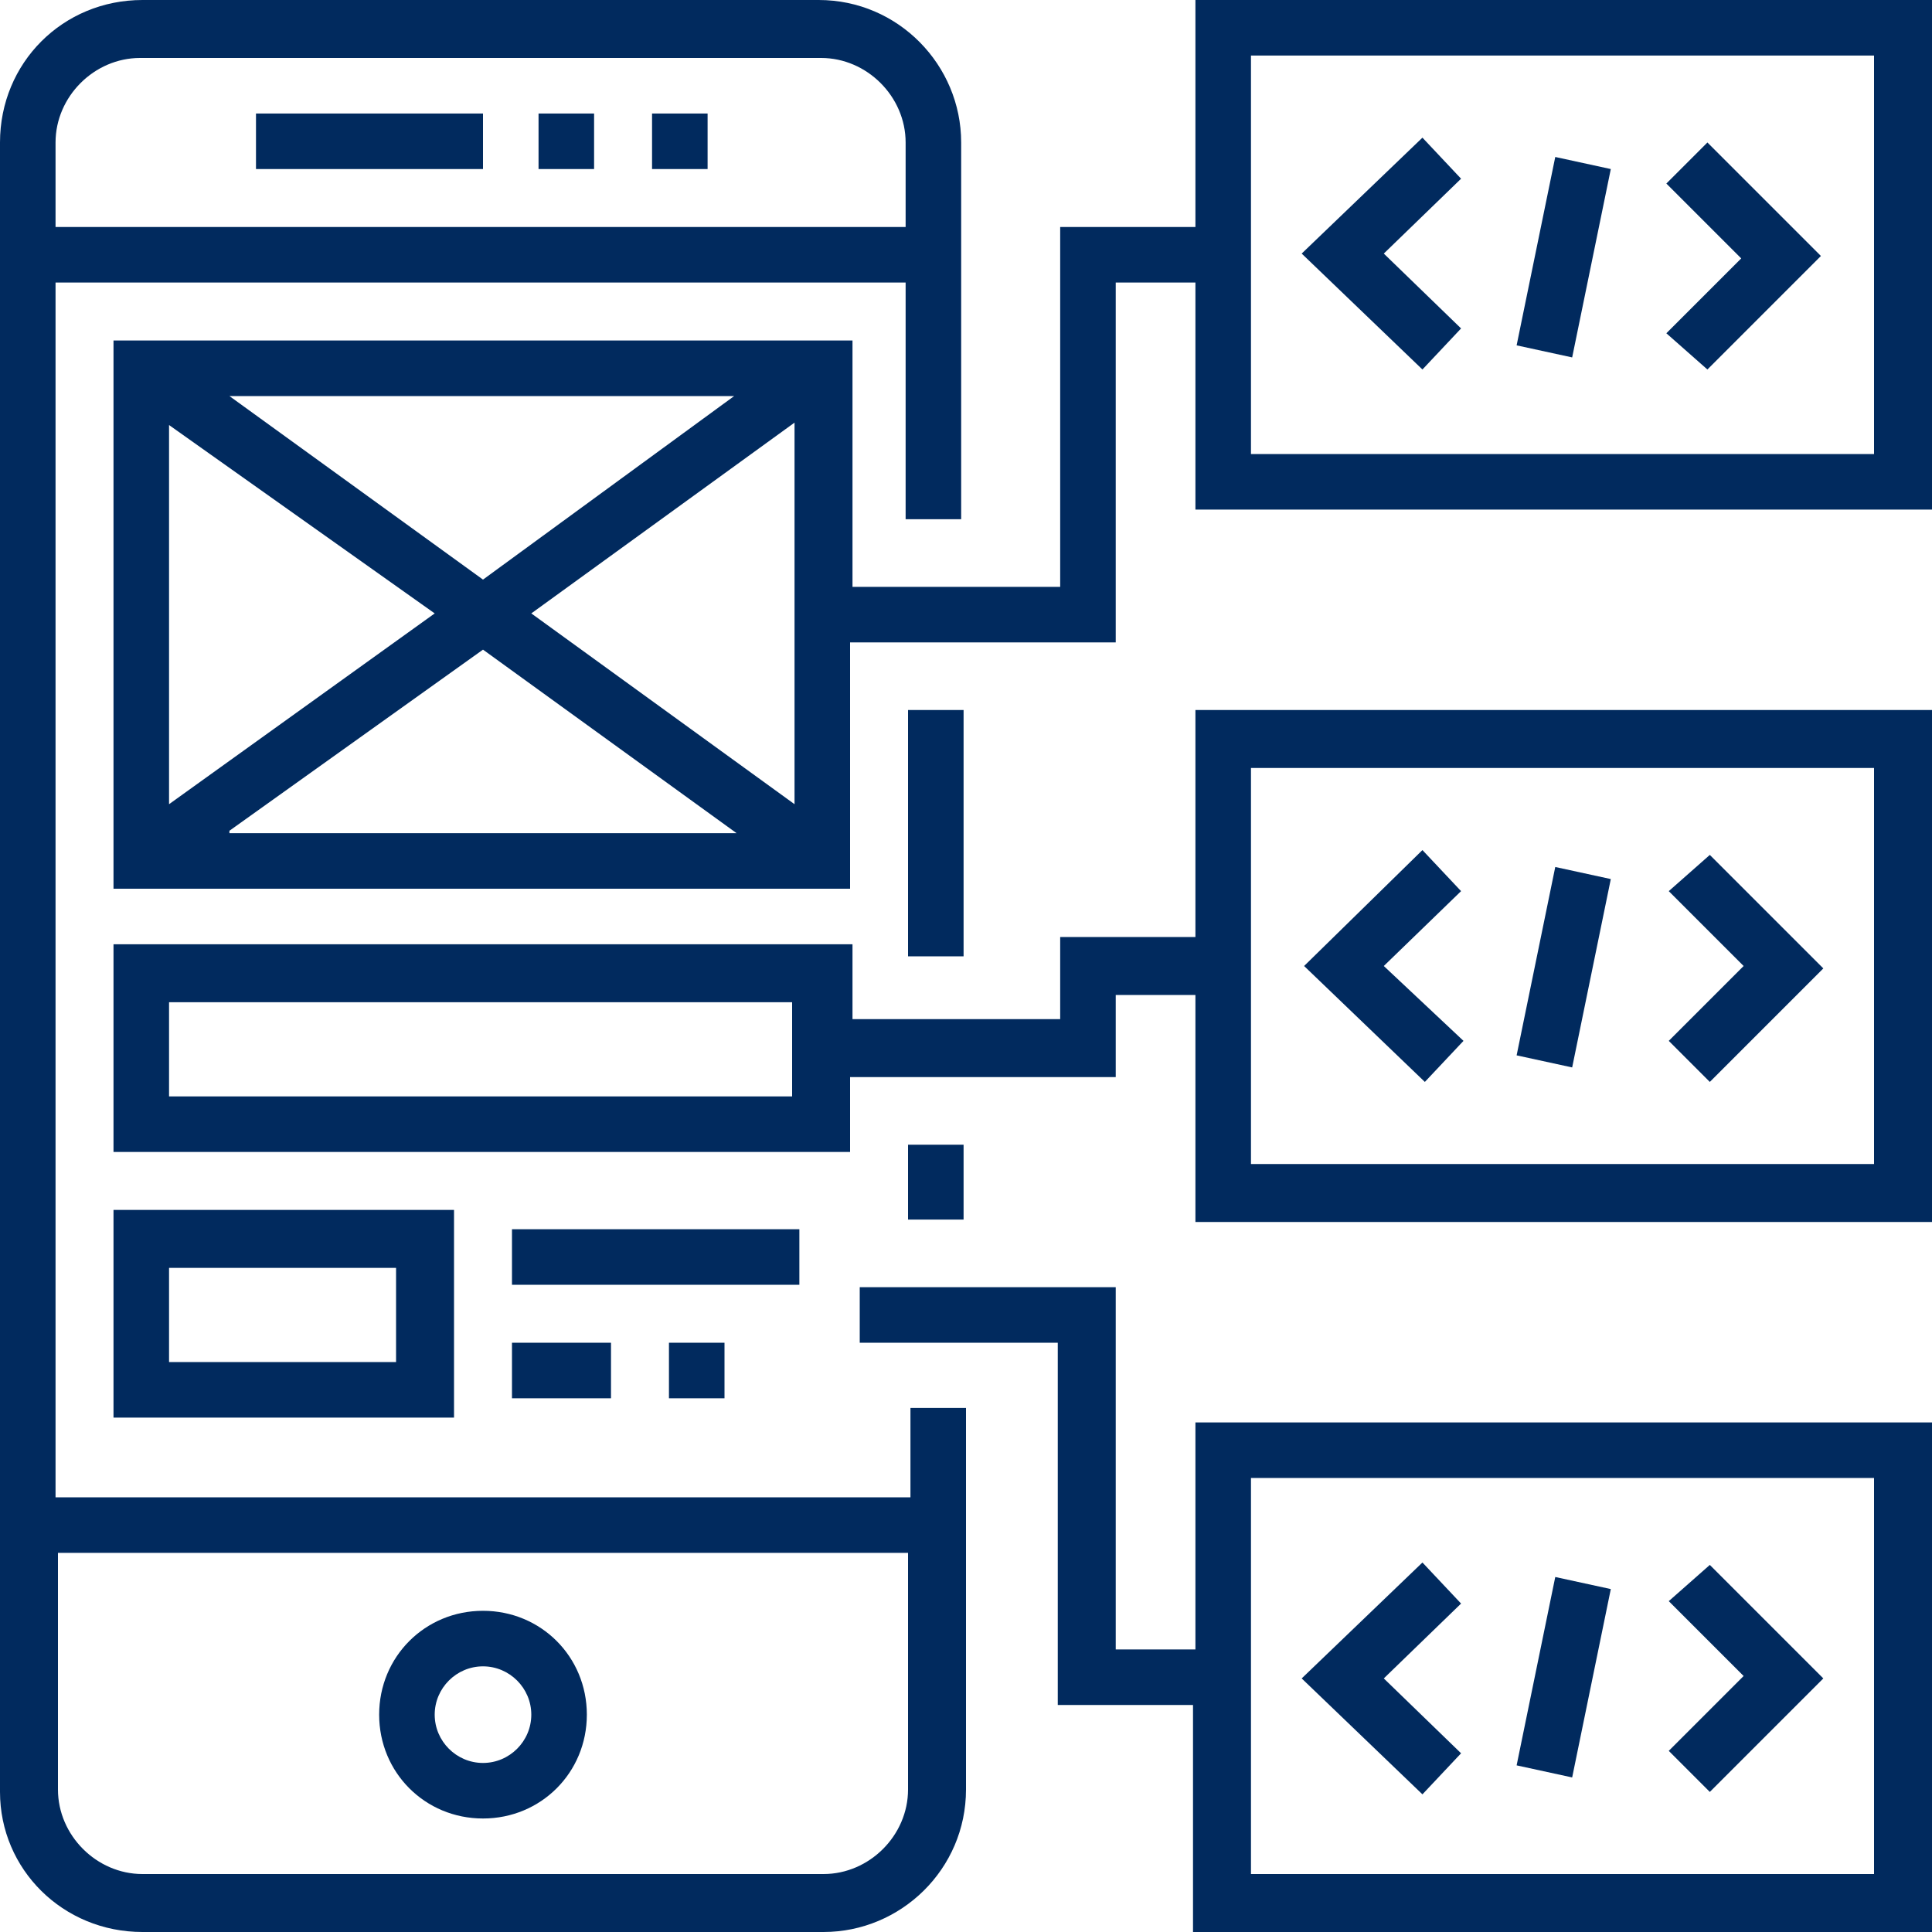
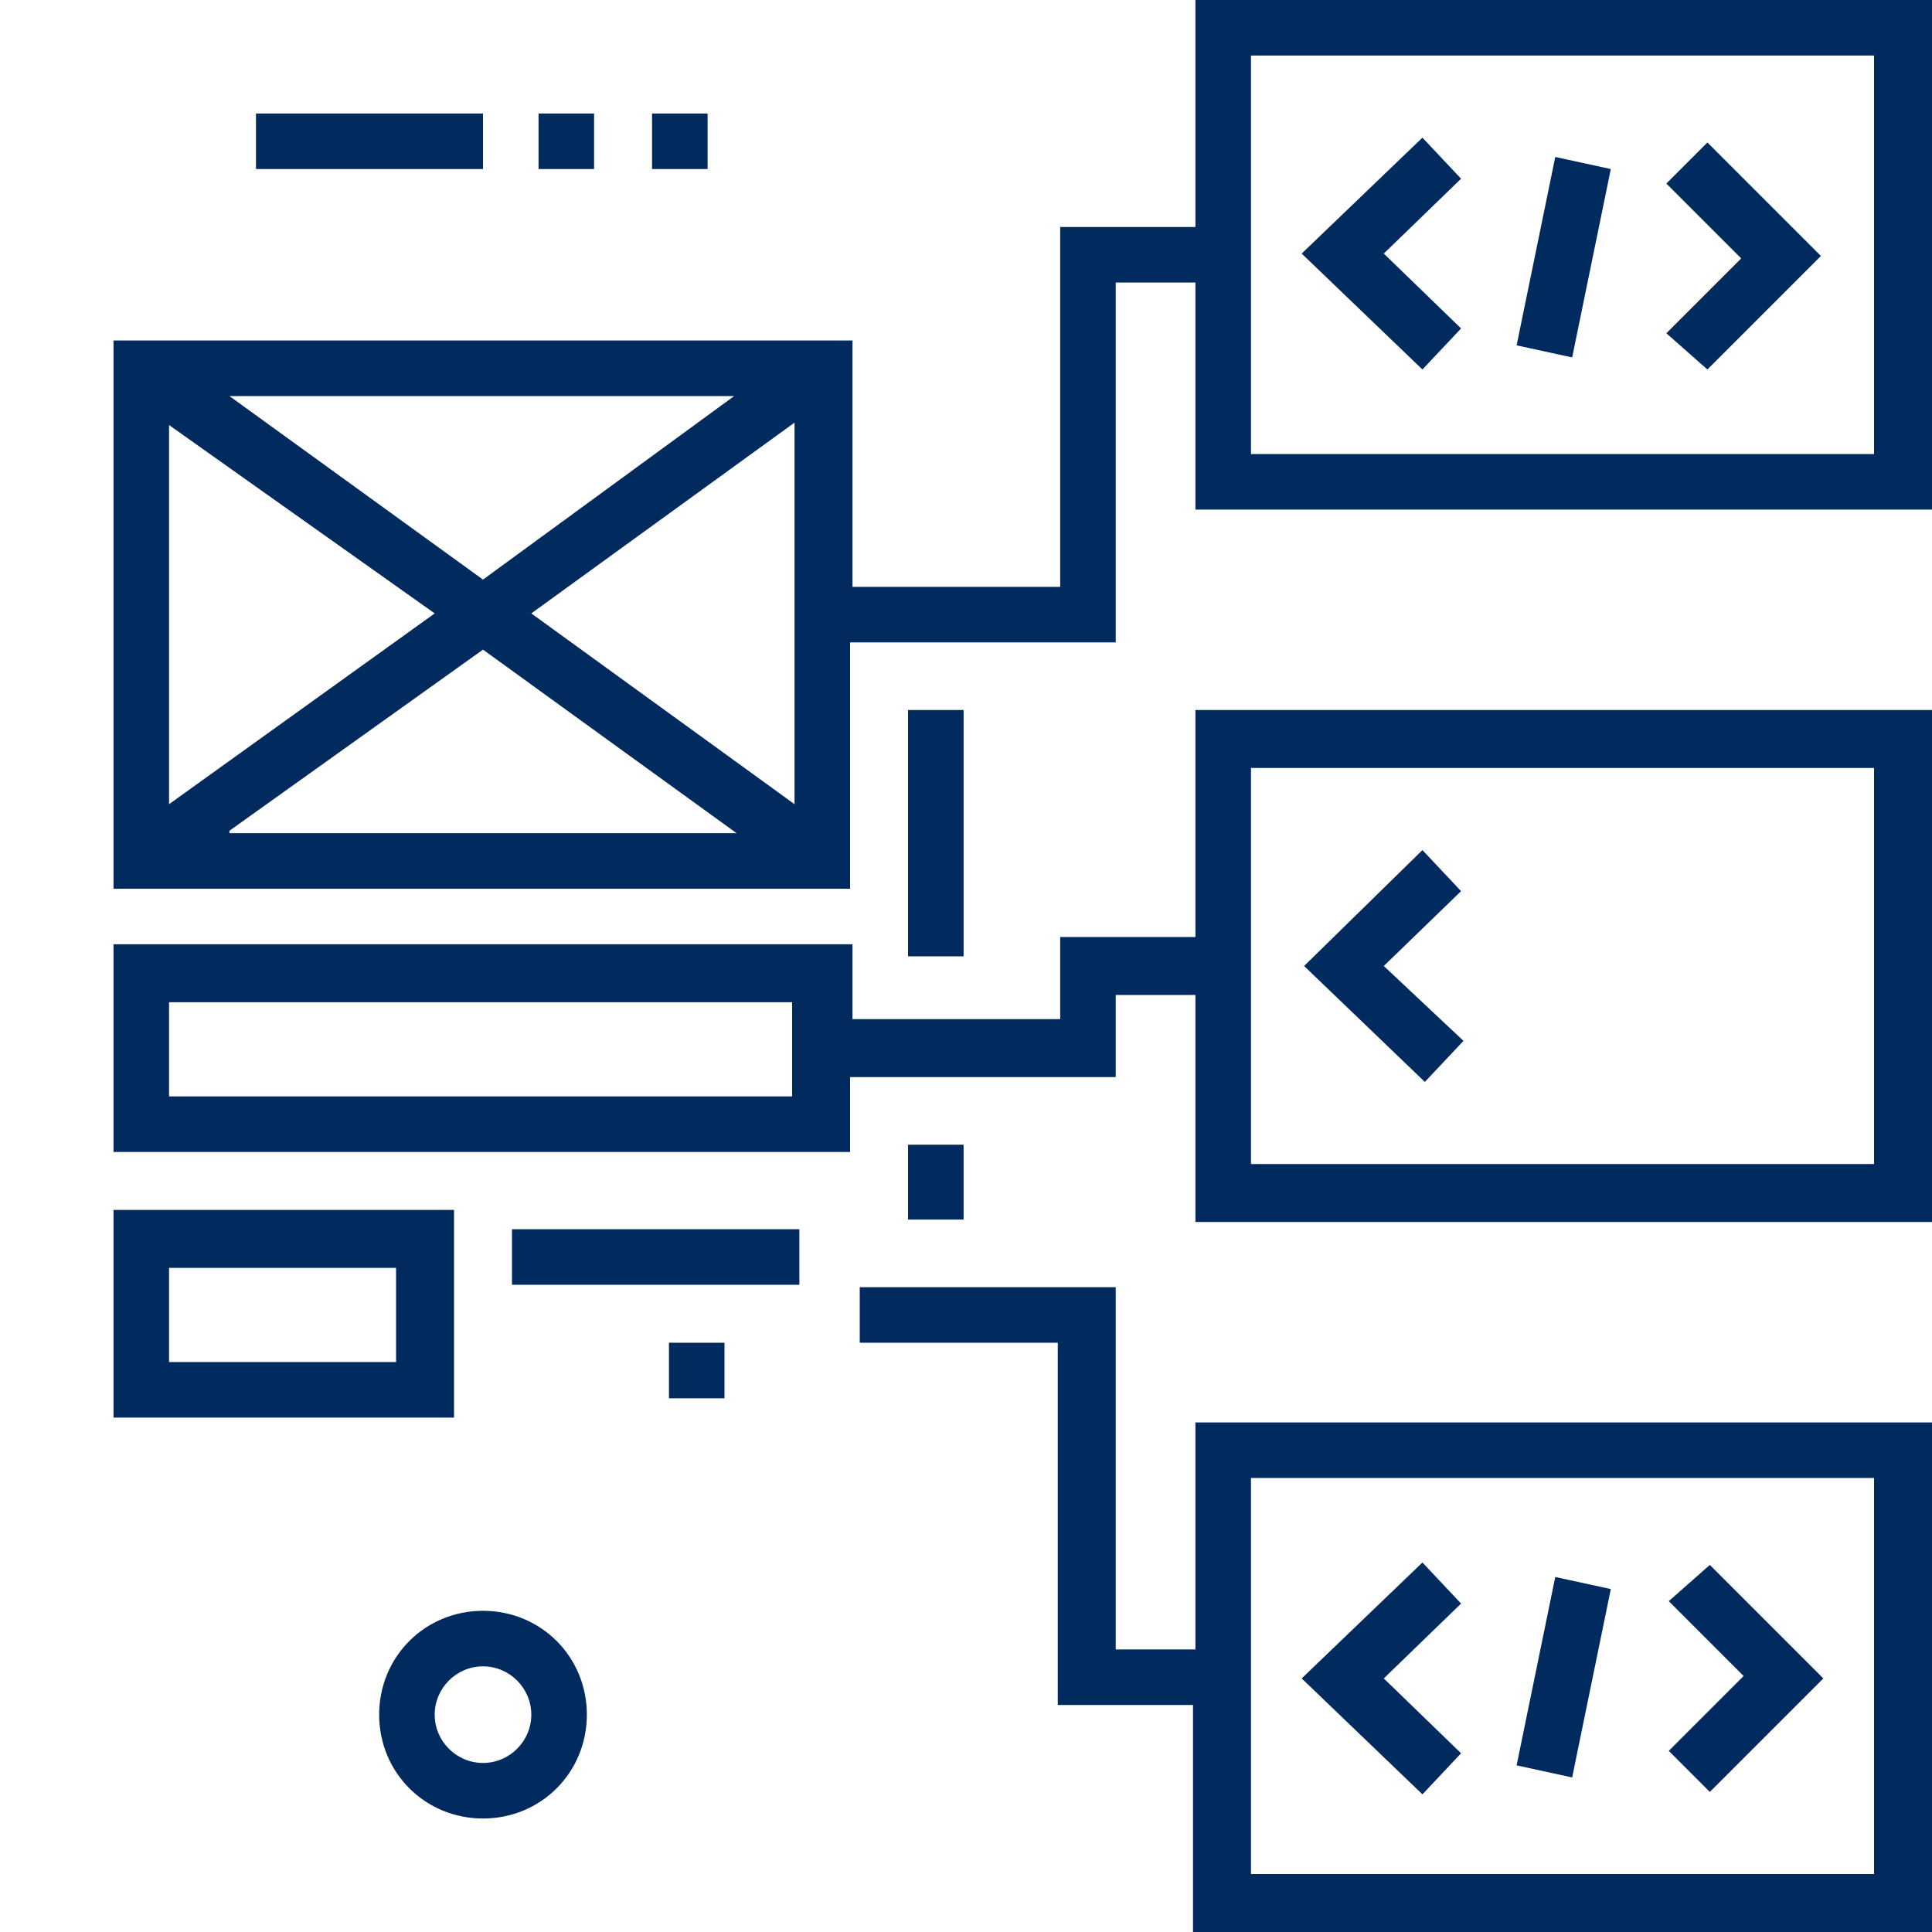
<svg xmlns="http://www.w3.org/2000/svg" version="1.1" id="Layer_1" x="0px" y="0px" width="80px" height="80px" viewBox="0 0 80 80" style="enable-background:new 0 0 80 80;" xml:space="preserve">
  <style type="text/css">
	.st0{fill:#012A5E;}
</style>
  <path class="st0" d="M20,75.3c2.4,0,4.3-1.9,4.3-4.3c0-2.4-1.9-4.3-4.3-4.3s-4.3,1.9-4.3,4.3C15.7,73.4,17.6,75.3,20,75.3z M20,69  c1.1,0,2,0.9,2,2s-0.9,2-2,2s-2-0.9-2-2S18.9,69,20,69z" />
  <path class="st0" d="M18.8,50.1H4.7v8.6h14.1V50.1z M16.4,56.4H7v-3.9h9.4V56.4z" />
  <path class="st0" d="M49.5,0v9.4h-5.6v14.9h-8.6V14.1H4.7v22.7h30.5V26.6h11V11.7h3.3v9.4H80V0H49.5z M30.4,16.4L20,24L9.5,16.4  H30.4z M7,17.6L18,25.4L7,33.3V17.6z M9.5,34.4L20,26.9l10.5,7.6H9.5z M32.9,33.3L22,25.4l10.9-7.9V33.3z M77.7,18.8H51.8V2.3h25.8  V18.8z" />
  <path class="st0" d="M49.5,68.3h-3.3v-15H35.6v2.3h8.2v15h5.6V80H80V58.9H49.5V68.3z M51.8,61.2h25.8v16.4H51.8V61.2z" />
-   <path class="st0" d="M37.6,62H2.3V11.7h35.2v9.8h2.3V5.9c0-3.2-2.6-5.9-5.9-5.9H5.9C2.6,0,0,2.6,0,5.9v68.3C0,77.4,2.6,80,5.9,80  h28.2c3.2,0,5.9-2.6,5.9-5.9V58.3h-2.3V62z M2.3,5.9c0-1.9,1.6-3.5,3.5-3.5h28.2c1.9,0,3.5,1.6,3.5,3.5v3.5H2.3V5.9z M37.6,74.1  c0,1.9-1.6,3.5-3.5,3.5H5.9c-1.9,0-3.5-1.6-3.5-3.5v-9.8h35.2V74.1z" />
  <path class="st0" d="M37.6,29.4h2.3v10.2h-2.3V29.4z" />
  <path class="st0" d="M37.6,47.4h2.3v3.1h-2.3V47.4z" />
  <path class="st0" d="M49.5,38.8h-5.6v3.4h-8.6v-3.1H4.7v8.6h30.5v-3.1h11v-3.4h3.3v9.4H80V29.4H49.5V38.8z M32.9,45.4H7v-3.9h25.8  V45.4z M51.8,31.8h25.8v16.4H51.8V31.8z" />
  <path class="st0" d="M10.6,4.7H20V7h-9.4V4.7z" />
  <path class="st0" d="M22.3,4.7h2.3V7h-2.3V4.7z" />
  <path class="st0" d="M27,4.7h2.3V7H27V4.7z" />
  <path class="st0" d="M21.2,50.9h11.9v2.3H21.2V50.9z" />
  <path class="st0" d="M27.6,55.6H30v2.3h-2.3V55.6z" />
-   <path class="st0" d="M21.2,55.6h4.1v2.3h-4.1V55.6z" />
  <path class="st0" d="M60.5,13.6l-3.2-3.1l3.2-3.1l-1.6-1.7l-5,4.8l5,4.8L60.5,13.6z" />
  <path class="st0" d="M70.7,15.3l4.7-4.7l-4.7-4.7l-1.7,1.7l3.1,3.1l-3.1,3.1L70.7,15.3z" />
  <path class="st0" d="M62.8,14.3l1.6-7.8l2.3,0.5l-1.6,7.8L62.8,14.3z" />
  <path class="st0" d="M58.9,64.7l-5,4.8l5,4.8l1.6-1.7l-3.2-3.1l3.2-3.1L58.9,64.7z" />
  <path class="st0" d="M69.1,66.3l3.1,3.1l-3.1,3.1l1.7,1.7l4.7-4.7l-4.7-4.7L69.1,66.3z" />
  <path class="st0" d="M62.8,73.1l1.6-7.8l2.3,0.5l-1.6,7.8L62.8,73.1z" />
  <path class="st0" d="M58.9,35.2L54,40l5,4.8l1.6-1.7L57.3,40l3.2-3.1L58.9,35.2z" />
-   <path class="st0" d="M69.1,36.9l3.1,3.1l-3.1,3.1l1.7,1.7l4.7-4.7l-4.7-4.7L69.1,36.9z" />
-   <path class="st0" d="M62.8,43.7l1.6-7.8l2.3,0.5l-1.6,7.8L62.8,43.7z" />
</svg>